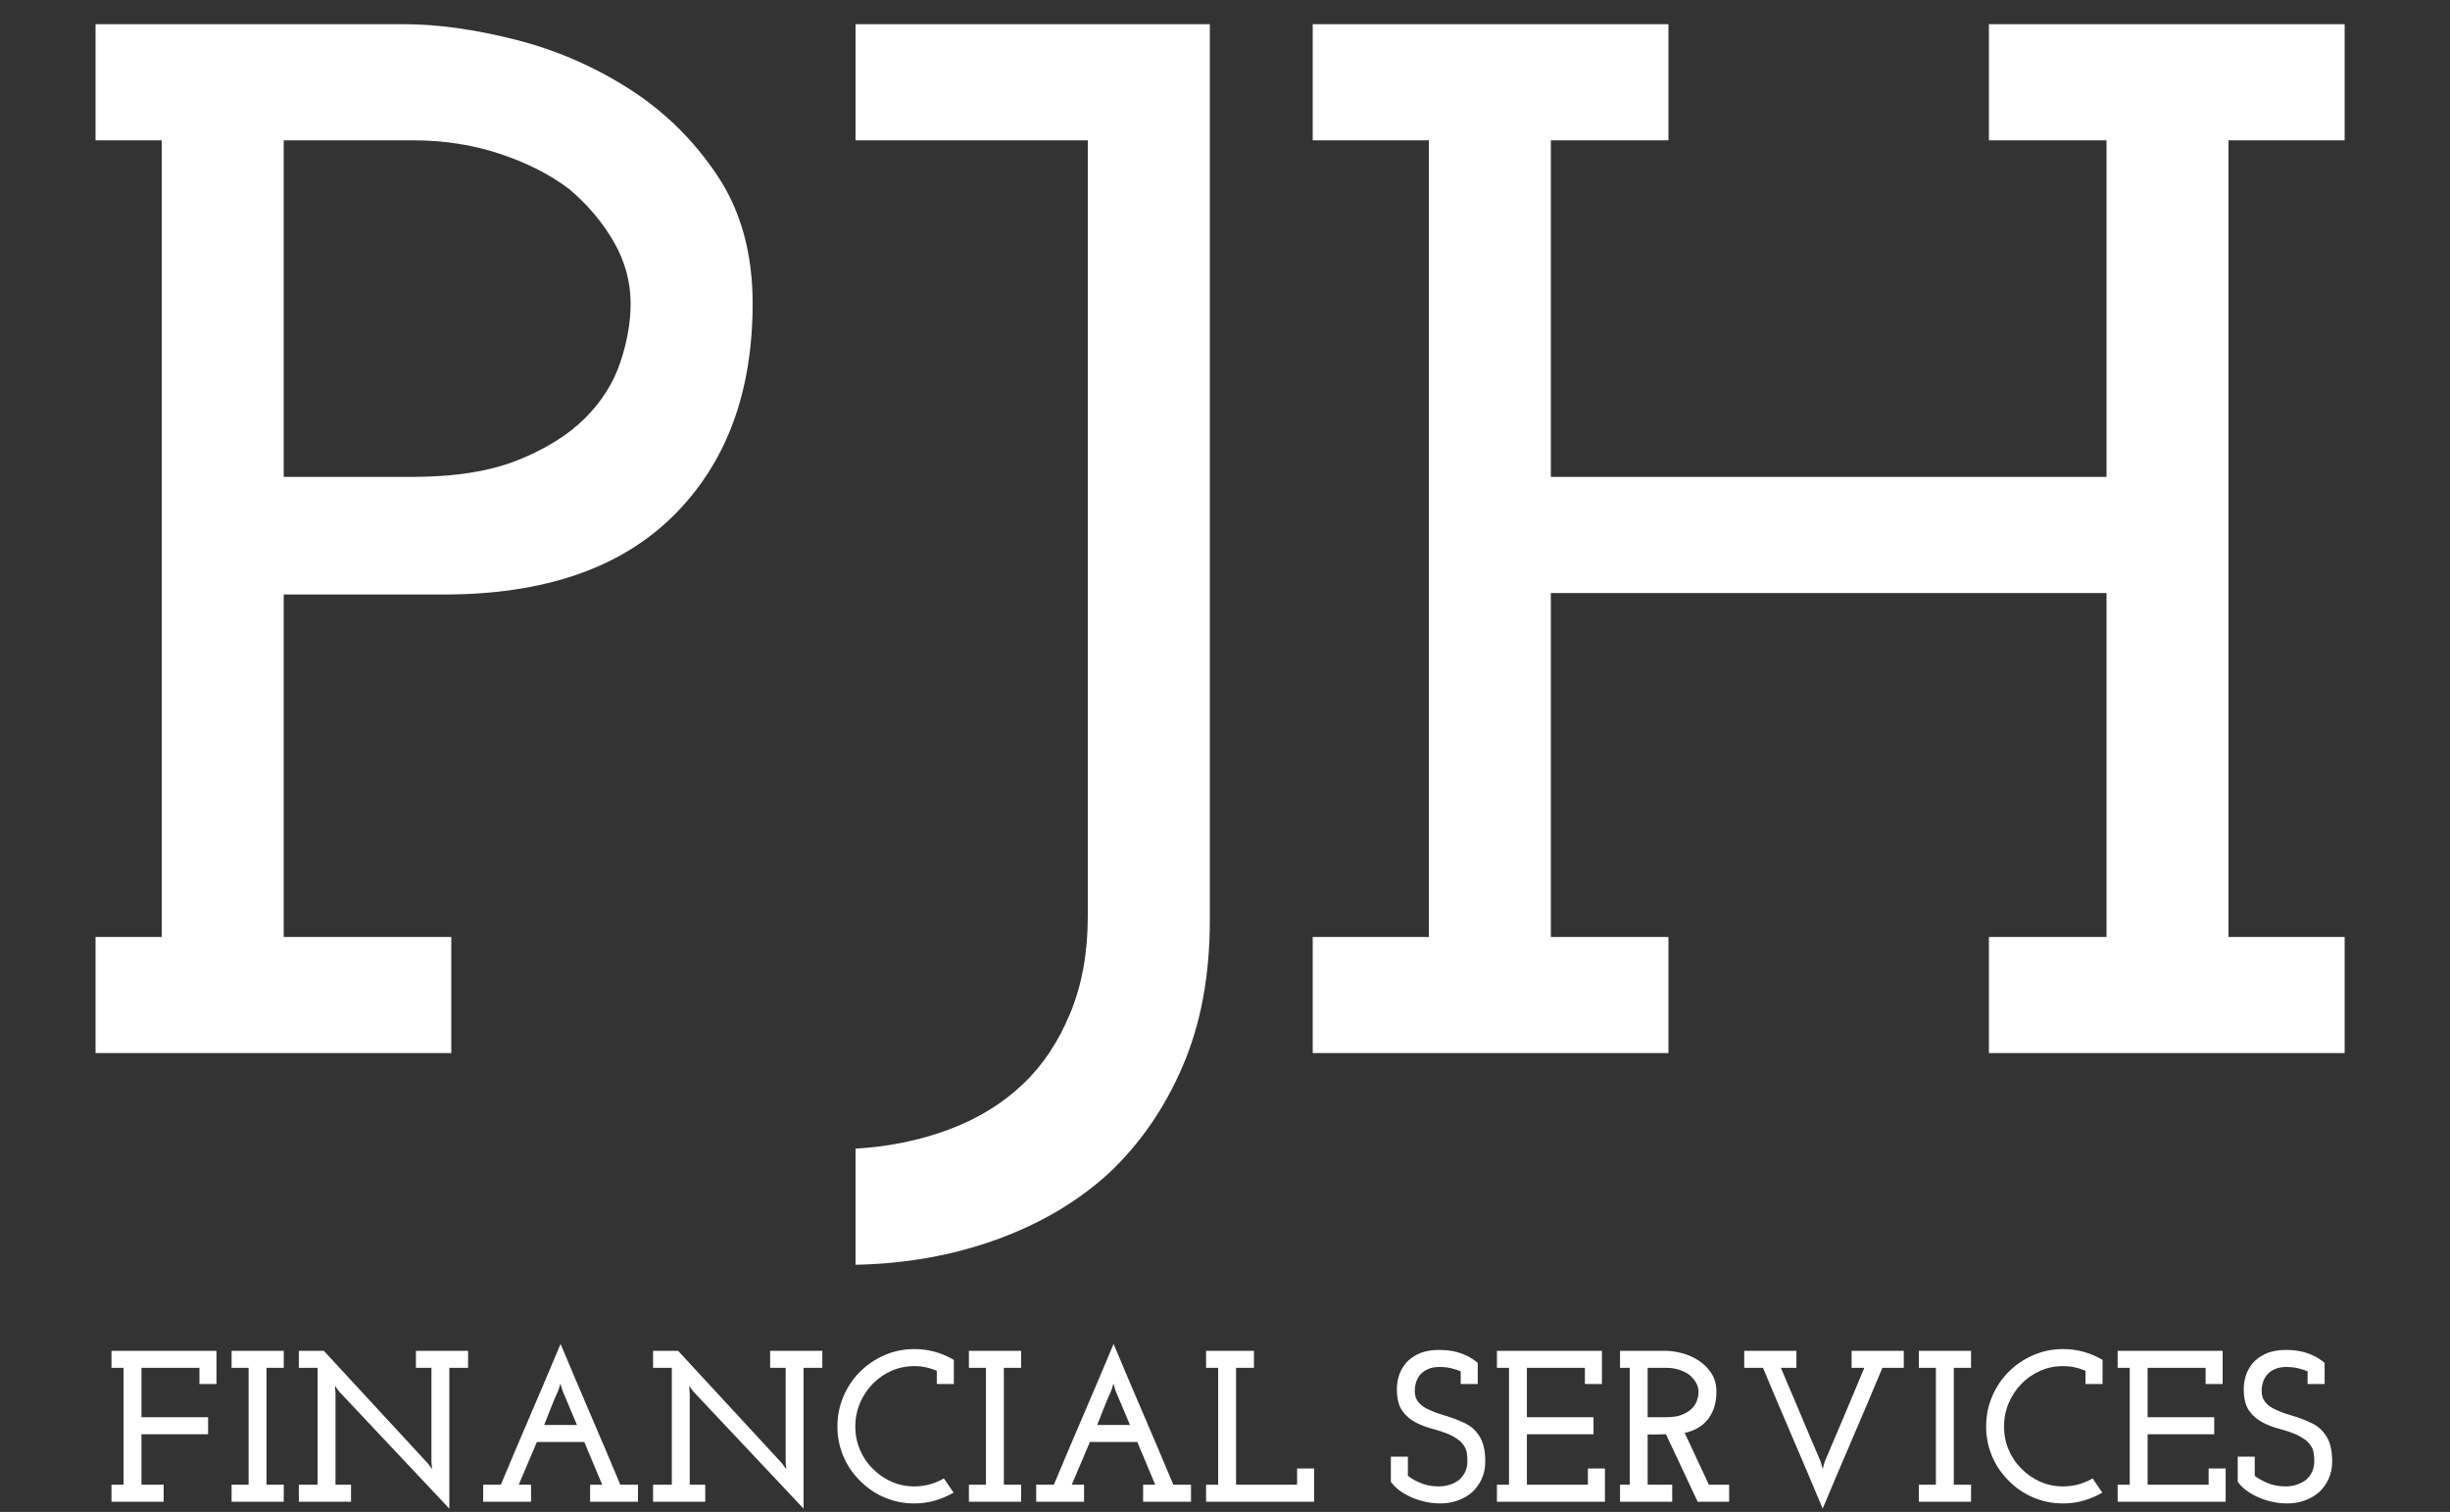
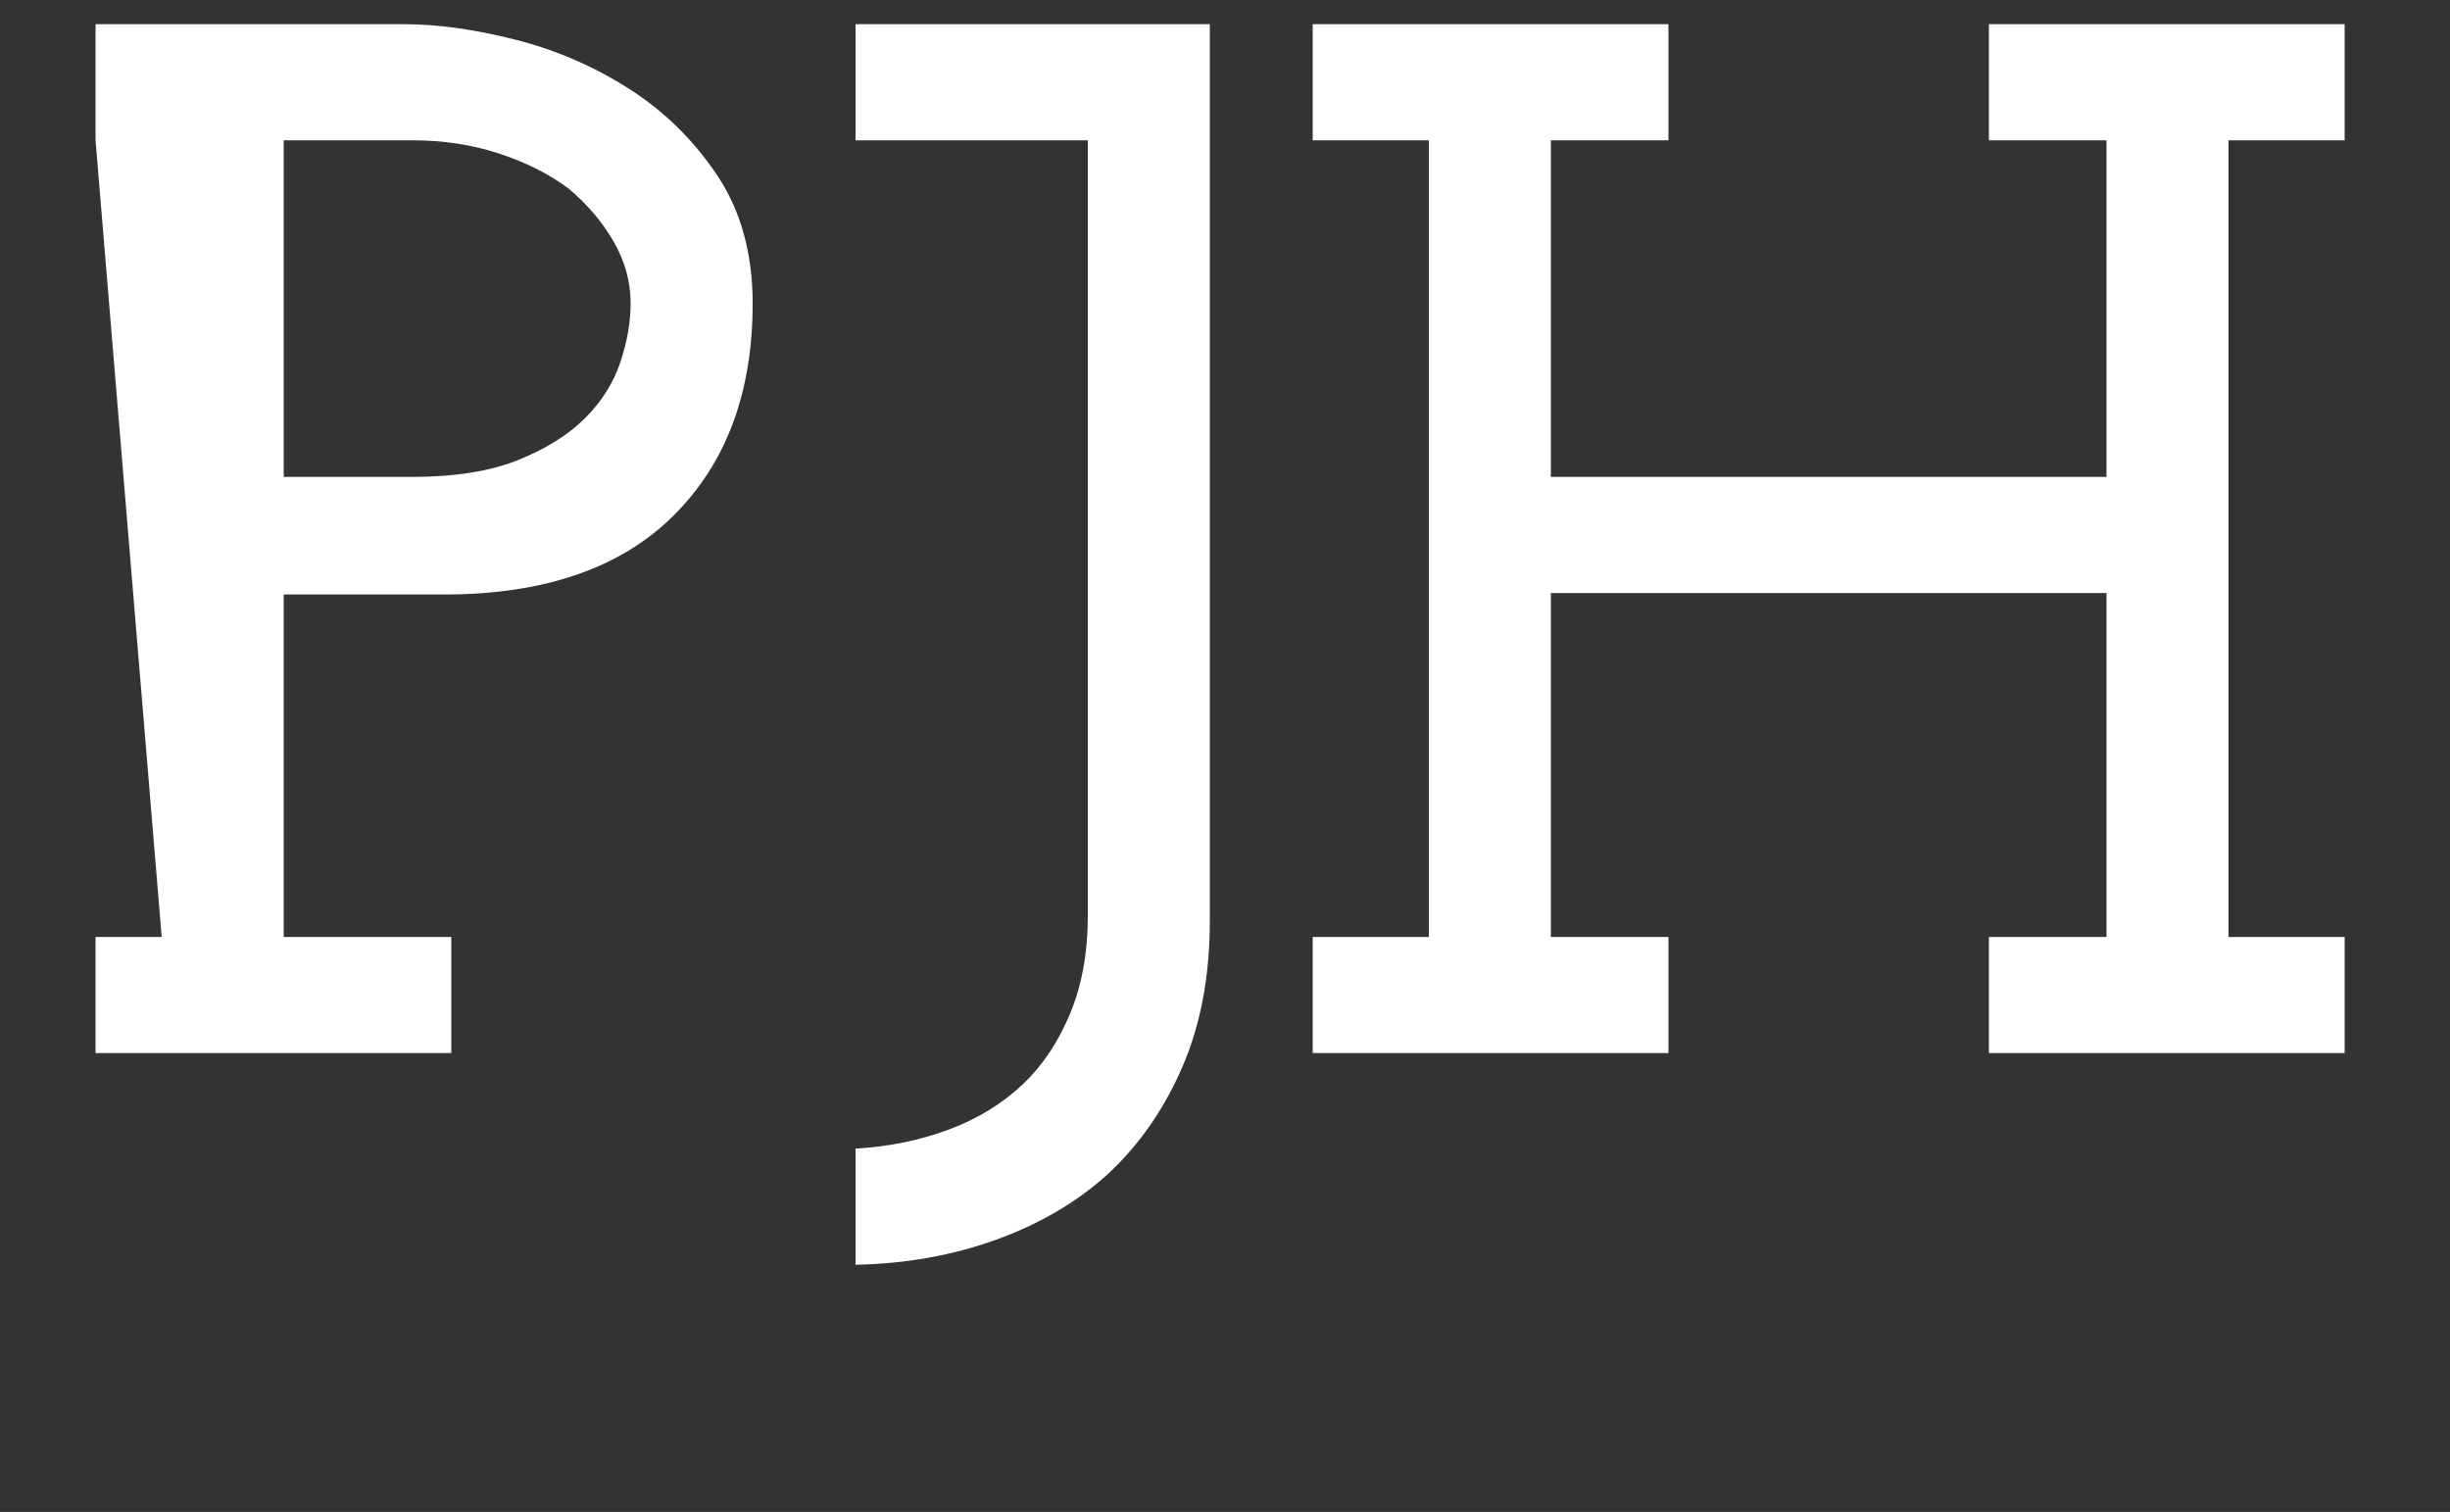
<svg xmlns="http://www.w3.org/2000/svg" style="isolation:isolate" viewBox="0 0 390 240.7" width="390pt" height="240.7pt">
  <rect x="0" y="0" width="390" height="240.7" fill="#333333" stroke="none" />
  <defs>
    <clipPath id="_clipPath_KqrnMNvzGc1JHRYJRxeVrPzadwPRiShf">
      <rect width="390" height="240.7" />
    </clipPath>
  </defs>
  <g clip-path="url(#_clipPath_KqrnMNvzGc1JHRYJRxeVrPzadwPRiShf)">
-     <rect width="390" height="240.7" style="fill:rgb(0,0,0)" fill-opacity="0" />
    <g>
-       <path d=" M 234.34 237.56 L 234.34 237.56 L 234.34 237.56 Q 235.301 236.668 235.867 235.432 L 235.867 235.432 L 235.867 235.432 Q 236.434 234.197 236.434 232.652 L 236.434 232.652 L 236.434 232.652 Q 236.434 230.147 235.541 228.705 L 235.541 228.705 L 235.541 228.705 Q 234.649 227.264 233.208 226.578 L 233.208 226.578 L 233.208 226.578 Q 231.629 225.822 229.913 225.325 L 229.913 225.325 L 229.913 225.325 Q 228.197 224.827 226.961 224.175 L 226.961 224.175 L 226.961 224.175 Q 226.172 223.729 225.691 223.094 L 225.691 223.094 L 225.691 223.094 Q 225.211 222.459 225.211 221.43 L 225.211 221.43 L 225.211 221.43 Q 225.211 220.674 225.434 220.005 L 225.434 220.005 L 225.434 220.005 Q 225.657 219.336 226.103 218.821 L 226.103 218.821 L 226.103 218.821 Q 226.584 218.272 227.339 217.946 L 227.339 217.946 L 227.339 217.946 Q 228.094 217.62 229.123 217.62 L 229.123 217.62 L 229.123 217.62 Q 230.153 217.62 231.011 217.826 L 231.011 217.826 L 231.011 217.826 Q 231.869 218.032 232.521 218.306 L 232.521 218.306 L 232.521 220.331 L 235.232 220.331 L 235.232 216.968 L 235.232 216.968 Q 234.409 216.282 233.568 215.87 L 233.568 215.87 L 233.568 215.87 Q 232.727 215.458 231.938 215.252 L 231.938 215.252 L 231.938 215.252 Q 231.148 215.046 230.428 214.977 L 230.428 214.977 L 230.428 214.977 Q 229.707 214.909 229.089 214.909 L 229.089 214.909 L 229.089 214.909 Q 227.202 214.909 225.897 215.492 L 225.897 215.492 L 225.897 215.492 Q 224.593 216.076 223.804 217.002 L 223.804 217.002 L 223.804 217.002 Q 223.014 217.929 222.671 219.061 L 222.671 219.061 L 222.671 219.061 Q 222.328 220.194 222.362 221.327 L 222.362 221.327 L 222.362 221.327 Q 222.397 223.454 223.238 224.621 L 223.238 224.621 L 223.238 224.621 Q 224.078 225.788 225.348 226.44 L 225.348 226.44 L 225.348 226.44 Q 226.584 227.092 228.025 227.47 L 228.025 227.47 L 228.025 227.47 Q 229.467 227.847 230.702 228.362 L 230.702 228.362 L 230.702 228.362 Q 231.492 228.74 232.092 229.169 L 232.092 229.169 L 232.092 229.169 Q 232.693 229.598 233.139 230.318 L 233.139 230.318 L 233.139 230.318 Q 233.413 230.765 233.499 231.382 L 233.499 231.382 L 233.499 231.382 Q 233.585 232 233.585 232.618 L 233.585 232.618 L 233.585 232.618 Q 233.585 233.613 233.208 234.368 L 233.208 234.368 L 233.208 234.368 Q 232.83 235.123 232.212 235.638 L 232.212 235.638 L 232.212 235.638 Q 231.56 236.118 230.736 236.376 L 230.736 236.376 L 230.736 236.376 Q 229.913 236.633 229.02 236.633 L 229.02 236.633 L 229.02 236.633 Q 227.476 236.633 226.241 236.136 L 226.241 236.136 L 226.241 236.136 Q 225.005 235.638 224.113 234.952 L 224.113 234.952 L 224.113 231.897 L 221.401 231.897 L 221.401 235.878 L 221.401 235.878 Q 221.848 236.565 222.654 237.182 L 222.654 237.182 L 222.654 237.182 Q 223.461 237.8 224.49 238.281 L 224.49 238.281 L 224.49 238.281 Q 225.52 238.761 226.755 239.053 L 226.755 239.053 L 226.755 239.053 Q 227.991 239.345 229.295 239.345 L 229.295 239.345 L 229.295 239.345 Q 230.736 239.345 232.041 238.881 L 232.041 238.881 L 232.041 238.881 Q 233.345 238.418 234.34 237.56 Z M 238.287 239.07 L 255.481 239.07 L 255.481 233.785 L 252.77 233.785 L 252.77 236.359 L 243.057 236.359 L 243.057 228.328 L 253.662 228.328 L 253.662 225.617 L 243.057 225.617 L 243.057 217.757 L 252.289 217.757 L 252.289 220.331 L 255.001 220.331 L 255.001 215.046 L 238.287 215.046 L 238.287 217.757 L 240.209 217.757 L 240.209 236.359 L 238.287 236.359 L 238.287 239.07 L 238.287 239.07 Z M 257.884 239.07 L 266.189 239.07 L 266.189 236.359 L 262.277 236.359 L 262.277 228.362 L 263.718 228.362 L 263.718 228.362 Q 264.198 228.362 264.456 228.345 L 264.456 228.345 L 264.456 228.345 Q 264.713 228.328 265.194 228.328 L 265.194 228.328 L 270.239 239.07 L 275.25 239.07 L 275.25 236.359 L 272.023 236.359 L 268.18 228.122 L 268.18 228.122 Q 270.651 227.573 271.938 225.857 L 271.938 225.857 L 271.938 225.857 Q 273.225 224.141 273.225 221.567 L 273.225 221.567 L 273.225 221.567 Q 273.225 219.816 272.401 218.581 L 272.401 218.581 L 272.401 218.581 Q 271.577 217.345 270.342 216.556 L 270.342 216.556 L 270.342 216.556 Q 269.106 215.767 267.682 215.406 L 267.682 215.406 L 267.682 215.406 Q 266.258 215.046 265.091 215.046 L 265.091 215.046 L 257.884 215.046 L 257.884 217.757 L 259.428 217.757 L 259.428 236.359 L 257.884 236.359 L 257.884 239.07 L 257.884 239.07 Z M 262.277 225.617 L 262.277 217.757 L 265.297 217.757 L 265.297 217.757 Q 266.361 217.757 267.304 218.066 L 267.304 218.066 L 267.304 218.066 Q 268.248 218.375 268.935 218.89 L 268.935 218.89 L 268.935 218.89 Q 269.587 219.439 269.981 220.125 L 269.981 220.125 L 269.981 220.125 Q 270.376 220.812 270.376 221.567 L 270.376 221.567 L 270.376 221.567 Q 270.376 222.219 270.136 222.94 L 270.136 222.94 L 270.136 222.94 Q 269.896 223.66 269.312 224.244 L 269.312 224.244 L 269.312 224.244 Q 268.729 224.827 267.751 225.222 L 267.751 225.222 L 267.751 225.222 Q 266.772 225.617 265.262 225.617 L 265.262 225.617 L 262.277 225.617 L 262.277 225.617 Z M 299.651 217.757 L 299.651 217.757 L 303.049 217.757 L 303.049 215.046 L 294.743 215.046 L 294.743 217.757 L 296.768 217.757 L 296.768 217.757 Q 295.189 221.532 293.628 225.256 L 293.628 225.256 L 293.628 225.256 Q 292.066 228.98 290.453 232.721 L 290.453 232.721 L 290.144 233.853 L 289.836 232.721 L 289.836 232.721 Q 288.222 228.98 286.661 225.239 L 286.661 225.239 L 286.661 225.239 Q 285.099 221.498 283.486 217.757 L 283.486 217.757 L 285.957 217.757 L 285.957 215.046 L 277.652 215.046 L 277.652 217.757 L 280.638 217.757 L 280.638 217.757 Q 283.006 223.42 285.391 228.963 L 285.391 228.963 L 285.391 228.963 Q 287.776 234.505 290.144 240.168 L 290.144 240.168 L 290.144 240.168 Q 292.512 234.505 294.898 228.963 L 294.898 228.963 L 294.898 228.963 Q 297.283 223.42 299.651 217.757 Z M 305.451 239.07 L 313.757 239.07 L 313.757 236.359 L 311.011 236.359 L 311.011 217.757 L 313.757 217.757 L 313.757 215.046 L 305.451 215.046 L 305.451 217.757 L 308.162 217.757 L 308.162 236.359 L 305.451 236.359 L 305.451 239.07 L 305.451 239.07 Z M 334.657 237.629 L 334.657 237.629 L 333.113 235.363 L 333.113 235.363 Q 332.049 235.981 330.865 236.307 L 330.865 236.307 L 330.865 236.307 Q 329.681 236.633 328.411 236.633 L 328.411 236.633 L 328.411 236.633 Q 326.455 236.633 324.756 235.878 L 324.756 235.878 L 324.756 235.878 Q 323.057 235.123 321.787 233.819 L 321.787 233.819 L 321.787 233.819 Q 320.483 232.549 319.745 230.799 L 319.745 230.799 L 319.745 230.799 Q 319.008 229.049 319.008 227.092 L 319.008 227.092 L 319.008 227.092 Q 319.008 225.136 319.745 223.386 L 319.745 223.386 L 319.745 223.386 Q 320.483 221.635 321.787 220.297 L 321.787 220.297 L 321.787 220.297 Q 323.057 218.993 324.756 218.238 L 324.756 218.238 L 324.756 218.238 Q 326.455 217.483 328.411 217.483 L 328.411 217.483 L 328.411 217.483 Q 329.338 217.483 330.23 217.671 L 330.23 217.671 L 330.23 217.671 Q 331.122 217.86 331.98 218.238 L 331.98 218.238 L 331.98 220.331 L 334.692 220.331 L 334.692 216.487 L 334.692 216.487 Q 333.285 215.664 331.723 215.218 L 331.723 215.218 L 331.723 215.218 Q 330.162 214.771 328.411 214.771 L 328.411 214.771 L 328.411 214.771 Q 325.872 214.771 323.641 215.75 L 323.641 215.75 L 323.641 215.75 Q 321.41 216.728 319.763 218.375 L 319.763 218.375 L 319.763 218.375 Q 318.081 220.057 317.12 222.305 L 317.12 222.305 L 317.12 222.305 Q 316.159 224.553 316.159 227.092 L 316.159 227.092 L 316.159 227.092 Q 316.159 229.632 317.12 231.863 L 317.12 231.863 L 317.12 231.863 Q 318.081 234.094 319.763 235.741 L 319.763 235.741 L 319.763 235.741 Q 321.41 237.423 323.641 238.384 L 323.641 238.384 L 323.641 238.384 Q 325.872 239.345 328.411 239.345 L 328.411 239.345 L 328.411 239.345 Q 330.162 239.345 331.723 238.881 L 331.723 238.881 L 331.723 238.881 Q 333.285 238.418 334.657 237.629 Z M 337.094 239.07 L 354.288 239.07 L 354.288 233.785 L 351.577 233.785 L 351.577 236.359 L 341.865 236.359 L 341.865 228.328 L 352.47 228.328 L 352.47 225.617 L 341.865 225.617 L 341.865 217.757 L 351.097 217.757 L 351.097 220.331 L 353.808 220.331 L 353.808 215.046 L 337.094 215.046 L 337.094 217.757 L 339.016 217.757 L 339.016 236.359 L 337.094 236.359 L 337.094 239.07 L 337.094 239.07 Z M 369.149 237.56 L 369.149 237.56 L 369.149 237.56 Q 370.11 236.668 370.676 235.432 L 370.676 235.432 L 370.676 235.432 Q 371.243 234.197 371.243 232.652 L 371.243 232.652 L 371.243 232.652 Q 371.243 230.147 370.35 228.705 L 370.35 228.705 L 370.35 228.705 Q 369.458 227.264 368.016 226.578 L 368.016 226.578 L 368.016 226.578 Q 366.438 225.822 364.722 225.325 L 364.722 225.325 L 364.722 225.325 Q 363.006 224.827 361.77 224.175 L 361.77 224.175 L 361.77 224.175 Q 360.981 223.729 360.5 223.094 L 360.5 223.094 L 360.5 223.094 Q 360.02 222.459 360.02 221.43 L 360.02 221.43 L 360.02 221.43 Q 360.02 220.674 360.243 220.005 L 360.243 220.005 L 360.243 220.005 Q 360.466 219.336 360.912 218.821 L 360.912 218.821 L 360.912 218.821 Q 361.393 218.272 362.148 217.946 L 362.148 217.946 L 362.148 217.946 Q 362.903 217.62 363.932 217.62 L 363.932 217.62 L 363.932 217.62 Q 364.962 217.62 365.82 217.826 L 365.82 217.826 L 365.82 217.826 Q 366.678 218.032 367.33 218.306 L 367.33 218.306 L 367.33 220.331 L 370.041 220.331 L 370.041 216.968 L 370.041 216.968 Q 369.218 216.282 368.377 215.87 L 368.377 215.87 L 368.377 215.87 Q 367.536 215.458 366.747 215.252 L 366.747 215.252 L 366.747 215.252 Q 365.957 215.046 365.237 214.977 L 365.237 214.977 L 365.237 214.977 Q 364.516 214.909 363.898 214.909 L 363.898 214.909 L 363.898 214.909 Q 362.01 214.909 360.706 215.492 L 360.706 215.492 L 360.706 215.492 Q 359.402 216.076 358.613 217.002 L 358.613 217.002 L 358.613 217.002 Q 357.823 217.929 357.48 219.061 L 357.48 219.061 L 357.48 219.061 Q 357.137 220.194 357.171 221.327 L 357.171 221.327 L 357.171 221.327 Q 357.206 223.454 358.047 224.621 L 358.047 224.621 L 358.047 224.621 Q 358.887 225.788 360.157 226.44 L 360.157 226.44 L 360.157 226.44 Q 361.393 227.092 362.834 227.47 L 362.834 227.47 L 362.834 227.47 Q 364.276 227.847 365.511 228.362 L 365.511 228.362 L 365.511 228.362 Q 366.3 228.74 366.901 229.169 L 366.901 229.169 L 366.901 229.169 Q 367.502 229.598 367.948 230.318 L 367.948 230.318 L 367.948 230.318 Q 368.222 230.765 368.308 231.382 L 368.308 231.382 L 368.308 231.382 Q 368.394 232 368.394 232.618 L 368.394 232.618 L 368.394 232.618 Q 368.394 233.613 368.016 234.368 L 368.016 234.368 L 368.016 234.368 Q 367.639 235.123 367.021 235.638 L 367.021 235.638 L 367.021 235.638 Q 366.369 236.118 365.545 236.376 L 365.545 236.376 L 365.545 236.376 Q 364.722 236.633 363.829 236.633 L 363.829 236.633 L 363.829 236.633 Q 362.285 236.633 361.05 236.136 L 361.05 236.136 L 361.05 236.136 Q 359.814 235.638 358.922 234.952 L 358.922 234.952 L 358.922 231.897 L 356.21 231.897 L 356.21 235.878 L 356.21 235.878 Q 356.657 236.565 357.463 237.182 L 357.463 237.182 L 357.463 237.182 Q 358.27 237.8 359.299 238.281 L 359.299 238.281 L 359.299 238.281 Q 360.329 238.761 361.564 239.053 L 361.564 239.053 L 361.564 239.053 Q 362.8 239.345 364.104 239.345 L 364.104 239.345 L 364.104 239.345 Q 365.545 239.345 366.85 238.881 L 366.85 238.881 L 366.85 238.881 Q 368.154 238.418 369.149 237.56 Z M 17.747 239.07 L 26.052 239.07 L 26.052 236.359 L 22.517 236.359 L 22.517 228.328 L 33.122 228.328 L 33.122 225.617 L 22.517 225.617 L 22.517 217.757 L 31.749 217.757 L 31.749 220.331 L 34.46 220.331 L 34.46 215.046 L 17.747 215.046 L 17.747 217.757 L 19.668 217.757 L 19.668 236.359 L 17.747 236.359 L 17.747 239.07 L 17.747 239.07 Z M 36.863 239.07 L 45.168 239.07 L 45.168 236.359 L 42.423 236.359 L 42.423 217.757 L 45.168 217.757 L 45.168 215.046 L 36.863 215.046 L 36.863 217.757 L 39.574 217.757 L 39.574 236.359 L 36.863 236.359 L 36.863 239.07 L 36.863 239.07 Z M 71.526 240.168 L 71.526 217.757 L 74.512 217.757 L 74.512 215.046 L 66.206 215.046 L 66.206 217.757 L 68.677 217.757 L 68.677 232.789 L 68.78 233.888 L 68.128 232.995 L 51.552 215.046 L 47.571 215.046 L 47.571 217.757 L 50.556 217.757 L 50.556 236.359 L 47.571 236.359 L 47.571 239.07 L 55.876 239.07 L 55.876 236.359 L 53.405 236.359 L 53.405 221.704 L 53.302 220.606 L 53.954 221.498 L 71.526 240.168 L 71.526 240.168 Z M 76.914 239.07 L 84.533 239.07 L 84.533 236.359 L 82.577 236.359 L 82.577 236.359 Q 83.538 234.094 84.018 232.961 L 84.018 232.961 L 84.018 232.961 Q 84.499 231.828 85.46 229.563 L 85.46 229.563 L 93.01 229.563 L 93.01 229.563 Q 93.731 231.279 94.435 232.961 L 94.435 232.961 L 94.435 232.961 Q 95.138 234.643 95.859 236.359 L 95.859 236.359 L 93.937 236.359 L 93.937 239.07 L 101.556 239.07 L 101.556 236.359 L 98.742 236.359 L 98.742 236.359 Q 96.374 230.696 93.988 225.153 L 93.988 225.153 L 93.988 225.153 Q 91.603 219.611 89.235 213.948 L 89.235 213.948 L 89.235 213.948 Q 86.867 219.611 84.482 225.153 L 84.482 225.153 L 84.482 225.153 Q 82.097 230.696 79.728 236.359 L 79.728 236.359 L 76.914 236.359 L 76.914 239.07 L 76.914 239.07 Z M 88.858 221.395 L 88.858 221.395 L 88.858 221.395 Q 88.892 221.292 88.978 221.052 L 88.978 221.052 L 88.978 221.052 Q 89.064 220.812 89.201 220.263 L 89.201 220.263 L 89.544 221.395 L 91.843 226.852 L 86.627 226.852 L 86.627 226.852 Q 87.107 225.651 87.674 224.192 L 87.674 224.192 L 87.674 224.192 Q 88.24 222.734 88.858 221.395 Z M 127.914 240.168 L 127.914 217.757 L 130.9 217.757 L 130.9 215.046 L 122.594 215.046 L 122.594 217.757 L 125.065 217.757 L 125.065 232.789 L 125.168 233.888 L 124.516 232.995 L 107.94 215.046 L 103.958 215.046 L 103.958 217.757 L 106.944 217.757 L 106.944 236.359 L 103.958 236.359 L 103.958 239.07 L 112.264 239.07 L 112.264 236.359 L 109.793 236.359 L 109.793 221.704 L 109.69 220.606 L 110.342 221.498 L 127.914 240.168 L 127.914 240.168 Z M 151.8 237.629 L 151.8 237.629 L 150.256 235.363 L 150.256 235.363 Q 149.192 235.981 148.008 236.307 L 148.008 236.307 L 148.008 236.307 Q 146.824 236.633 145.554 236.633 L 145.554 236.633 L 145.554 236.633 Q 143.598 236.633 141.899 235.878 L 141.899 235.878 L 141.899 235.878 Q 140.2 235.123 138.93 233.819 L 138.93 233.819 L 138.93 233.819 Q 137.626 232.549 136.888 230.799 L 136.888 230.799 L 136.888 230.799 Q 136.151 229.049 136.151 227.092 L 136.151 227.092 L 136.151 227.092 Q 136.151 225.136 136.888 223.386 L 136.888 223.386 L 136.888 223.386 Q 137.626 221.635 138.93 220.297 L 138.93 220.297 L 138.93 220.297 Q 140.2 218.993 141.899 218.238 L 141.899 218.238 L 141.899 218.238 Q 143.598 217.483 145.554 217.483 L 145.554 217.483 L 145.554 217.483 Q 146.481 217.483 147.373 217.671 L 147.373 217.671 L 147.373 217.671 Q 148.266 217.86 149.124 218.238 L 149.124 218.238 L 149.124 220.331 L 151.835 220.331 L 151.835 216.487 L 151.835 216.487 Q 150.428 215.664 148.866 215.218 L 148.866 215.218 L 148.866 215.218 Q 147.305 214.771 145.554 214.771 L 145.554 214.771 L 145.554 214.771 Q 143.015 214.771 140.784 215.75 L 140.784 215.75 L 140.784 215.75 Q 138.553 216.728 136.906 218.375 L 136.906 218.375 L 136.906 218.375 Q 135.224 220.057 134.263 222.305 L 134.263 222.305 L 134.263 222.305 Q 133.302 224.553 133.302 227.092 L 133.302 227.092 L 133.302 227.092 Q 133.302 229.632 134.263 231.863 L 134.263 231.863 L 134.263 231.863 Q 135.224 234.094 136.906 235.741 L 136.906 235.741 L 136.906 235.741 Q 138.553 237.423 140.784 238.384 L 140.784 238.384 L 140.784 238.384 Q 143.015 239.345 145.554 239.345 L 145.554 239.345 L 145.554 239.345 Q 147.305 239.345 148.866 238.881 L 148.866 238.881 L 148.866 238.881 Q 150.428 238.418 151.8 237.629 Z M 154.237 239.07 L 162.543 239.07 L 162.543 236.359 L 159.797 236.359 L 159.797 217.757 L 162.543 217.757 L 162.543 215.046 L 154.237 215.046 L 154.237 217.757 L 156.948 217.757 L 156.948 236.359 L 154.237 236.359 L 154.237 239.07 L 154.237 239.07 Z M 164.945 239.07 L 172.564 239.07 L 172.564 236.359 L 170.608 236.359 L 170.608 236.359 Q 171.569 234.094 172.049 232.961 L 172.049 232.961 L 172.049 232.961 Q 172.53 231.828 173.491 229.563 L 173.491 229.563 L 181.041 229.563 L 181.041 229.563 Q 181.762 231.279 182.465 232.961 L 182.465 232.961 L 182.465 232.961 Q 183.169 234.643 183.89 236.359 L 183.89 236.359 L 181.968 236.359 L 181.968 239.07 L 189.587 239.07 L 189.587 236.359 L 186.773 236.359 L 186.773 236.359 Q 184.404 230.696 182.019 225.153 L 182.019 225.153 L 182.019 225.153 Q 179.634 219.611 177.266 213.948 L 177.266 213.948 L 177.266 213.948 Q 174.898 219.611 172.513 225.153 L 172.513 225.153 L 172.513 225.153 Q 170.127 230.696 167.759 236.359 L 167.759 236.359 L 164.945 236.359 L 164.945 239.07 L 164.945 239.07 Z M 176.888 221.395 L 176.888 221.395 L 176.888 221.395 Q 176.923 221.292 177.009 221.052 L 177.009 221.052 L 177.009 221.052 Q 177.094 220.812 177.232 220.263 L 177.232 220.263 L 177.575 221.395 L 179.874 226.852 L 174.658 226.852 L 174.658 226.852 Q 175.138 225.651 175.704 224.192 L 175.704 224.192 L 175.704 224.192 Q 176.271 222.734 176.888 221.395 Z M 191.989 239.07 L 209.184 239.07 L 209.184 233.785 L 206.472 233.785 L 206.472 236.359 L 196.76 236.359 L 196.76 217.757 L 199.608 217.757 L 199.608 215.046 L 191.989 215.046 L 191.989 217.757 L 193.911 217.757 L 193.911 236.359 L 191.989 236.359 L 191.989 239.07 L 191.989 239.07 Z " fill="rgb(255,255,255)" />
-       <path d=" M 15.21 167.651 L 71.838 167.651 L 71.838 149.165 L 45.162 149.165 L 45.162 94.643 L 70.668 94.643 L 70.668 94.643 Q 94.536 94.643 107.172 82.124 L 107.172 82.124 L 107.172 82.124 Q 119.808 69.605 119.808 48.311 L 119.808 48.311 L 119.808 48.311 Q 119.808 36.377 114.192 27.953 L 114.192 27.953 L 114.192 27.953 Q 108.576 19.529 100.152 14.147 L 100.152 14.147 L 100.152 14.147 Q 91.728 8.765 82.017 6.308 L 82.017 6.308 L 82.017 6.308 Q 72.306 3.851 64.35 3.851 L 64.35 3.851 L 15.21 3.851 L 15.21 22.337 L 25.74 22.337 L 25.74 149.165 L 15.21 149.165 L 15.21 167.651 L 15.21 167.651 Z M 45.162 75.923 L 45.162 22.337 L 65.754 22.337 L 65.754 22.337 Q 73.008 22.337 79.443 24.443 L 79.443 24.443 L 79.443 24.443 Q 85.878 26.549 90.558 30.059 L 90.558 30.059 L 90.558 30.059 Q 95.004 33.803 97.695 38.483 L 97.695 38.483 L 97.695 38.483 Q 100.386 43.163 100.386 48.311 L 100.386 48.311 L 100.386 48.311 Q 100.386 52.757 98.748 57.671 L 98.748 57.671 L 98.748 57.671 Q 97.11 62.585 93.132 66.563 L 93.132 66.563 L 93.132 66.563 Q 89.154 70.541 82.485 73.232 L 82.485 73.232 L 82.485 73.232 Q 75.816 75.923 65.52 75.923 L 65.52 75.923 L 45.162 75.923 L 45.162 75.923 Z M 176.436 186.839 L 176.436 186.839 L 176.436 186.839 Q 183.924 179.819 188.253 169.757 L 188.253 169.757 L 188.253 169.757 Q 192.582 159.695 192.582 146.591 L 192.582 146.591 L 192.582 3.851 L 136.188 3.851 L 136.188 22.337 L 173.16 22.337 L 173.16 145.889 L 173.16 145.889 Q 173.16 154.547 170.352 161.333 L 170.352 161.333 L 170.352 161.333 Q 167.544 168.119 162.864 172.565 L 162.864 172.565 L 162.864 172.565 Q 157.95 177.245 151.047 179.819 L 151.047 179.819 L 151.047 179.819 Q 144.144 182.393 136.188 182.861 L 136.188 182.861 L 136.188 201.347 L 136.188 201.347 Q 148.122 201.113 158.535 197.369 L 158.535 197.369 L 158.535 197.369 Q 168.948 193.625 176.436 186.839 Z M 208.962 167.651 L 265.59 167.651 L 265.59 149.165 L 246.87 149.165 L 246.87 94.409 L 335.322 94.409 L 335.322 149.165 L 316.602 149.165 L 316.602 167.651 L 373.23 167.651 L 373.23 149.165 L 354.744 149.165 L 354.744 22.337 L 373.23 22.337 L 373.23 3.851 L 316.602 3.851 L 316.602 22.337 L 335.322 22.337 L 335.322 75.923 L 246.87 75.923 L 246.87 22.337 L 265.59 22.337 L 265.59 3.851 L 208.962 3.851 L 208.962 22.337 L 227.448 22.337 L 227.448 149.165 L 208.962 149.165 L 208.962 167.651 L 208.962 167.651 Z " fill="rgb(255,255,255)" />
+       <path d=" M 15.21 167.651 L 71.838 167.651 L 71.838 149.165 L 45.162 149.165 L 45.162 94.643 L 70.668 94.643 L 70.668 94.643 Q 94.536 94.643 107.172 82.124 L 107.172 82.124 L 107.172 82.124 Q 119.808 69.605 119.808 48.311 L 119.808 48.311 L 119.808 48.311 Q 119.808 36.377 114.192 27.953 L 114.192 27.953 L 114.192 27.953 Q 108.576 19.529 100.152 14.147 L 100.152 14.147 L 100.152 14.147 Q 91.728 8.765 82.017 6.308 L 82.017 6.308 L 82.017 6.308 Q 72.306 3.851 64.35 3.851 L 64.35 3.851 L 15.21 3.851 L 15.21 22.337 L 25.74 149.165 L 15.21 149.165 L 15.21 167.651 L 15.21 167.651 Z M 45.162 75.923 L 45.162 22.337 L 65.754 22.337 L 65.754 22.337 Q 73.008 22.337 79.443 24.443 L 79.443 24.443 L 79.443 24.443 Q 85.878 26.549 90.558 30.059 L 90.558 30.059 L 90.558 30.059 Q 95.004 33.803 97.695 38.483 L 97.695 38.483 L 97.695 38.483 Q 100.386 43.163 100.386 48.311 L 100.386 48.311 L 100.386 48.311 Q 100.386 52.757 98.748 57.671 L 98.748 57.671 L 98.748 57.671 Q 97.11 62.585 93.132 66.563 L 93.132 66.563 L 93.132 66.563 Q 89.154 70.541 82.485 73.232 L 82.485 73.232 L 82.485 73.232 Q 75.816 75.923 65.52 75.923 L 65.52 75.923 L 45.162 75.923 L 45.162 75.923 Z M 176.436 186.839 L 176.436 186.839 L 176.436 186.839 Q 183.924 179.819 188.253 169.757 L 188.253 169.757 L 188.253 169.757 Q 192.582 159.695 192.582 146.591 L 192.582 146.591 L 192.582 3.851 L 136.188 3.851 L 136.188 22.337 L 173.16 22.337 L 173.16 145.889 L 173.16 145.889 Q 173.16 154.547 170.352 161.333 L 170.352 161.333 L 170.352 161.333 Q 167.544 168.119 162.864 172.565 L 162.864 172.565 L 162.864 172.565 Q 157.95 177.245 151.047 179.819 L 151.047 179.819 L 151.047 179.819 Q 144.144 182.393 136.188 182.861 L 136.188 182.861 L 136.188 201.347 L 136.188 201.347 Q 148.122 201.113 158.535 197.369 L 158.535 197.369 L 158.535 197.369 Q 168.948 193.625 176.436 186.839 Z M 208.962 167.651 L 265.59 167.651 L 265.59 149.165 L 246.87 149.165 L 246.87 94.409 L 335.322 94.409 L 335.322 149.165 L 316.602 149.165 L 316.602 167.651 L 373.23 167.651 L 373.23 149.165 L 354.744 149.165 L 354.744 22.337 L 373.23 22.337 L 373.23 3.851 L 316.602 3.851 L 316.602 22.337 L 335.322 22.337 L 335.322 75.923 L 246.87 75.923 L 246.87 22.337 L 265.59 22.337 L 265.59 3.851 L 208.962 3.851 L 208.962 22.337 L 227.448 22.337 L 227.448 149.165 L 208.962 149.165 L 208.962 167.651 L 208.962 167.651 Z " fill="rgb(255,255,255)" />
    </g>
  </g>
</svg>